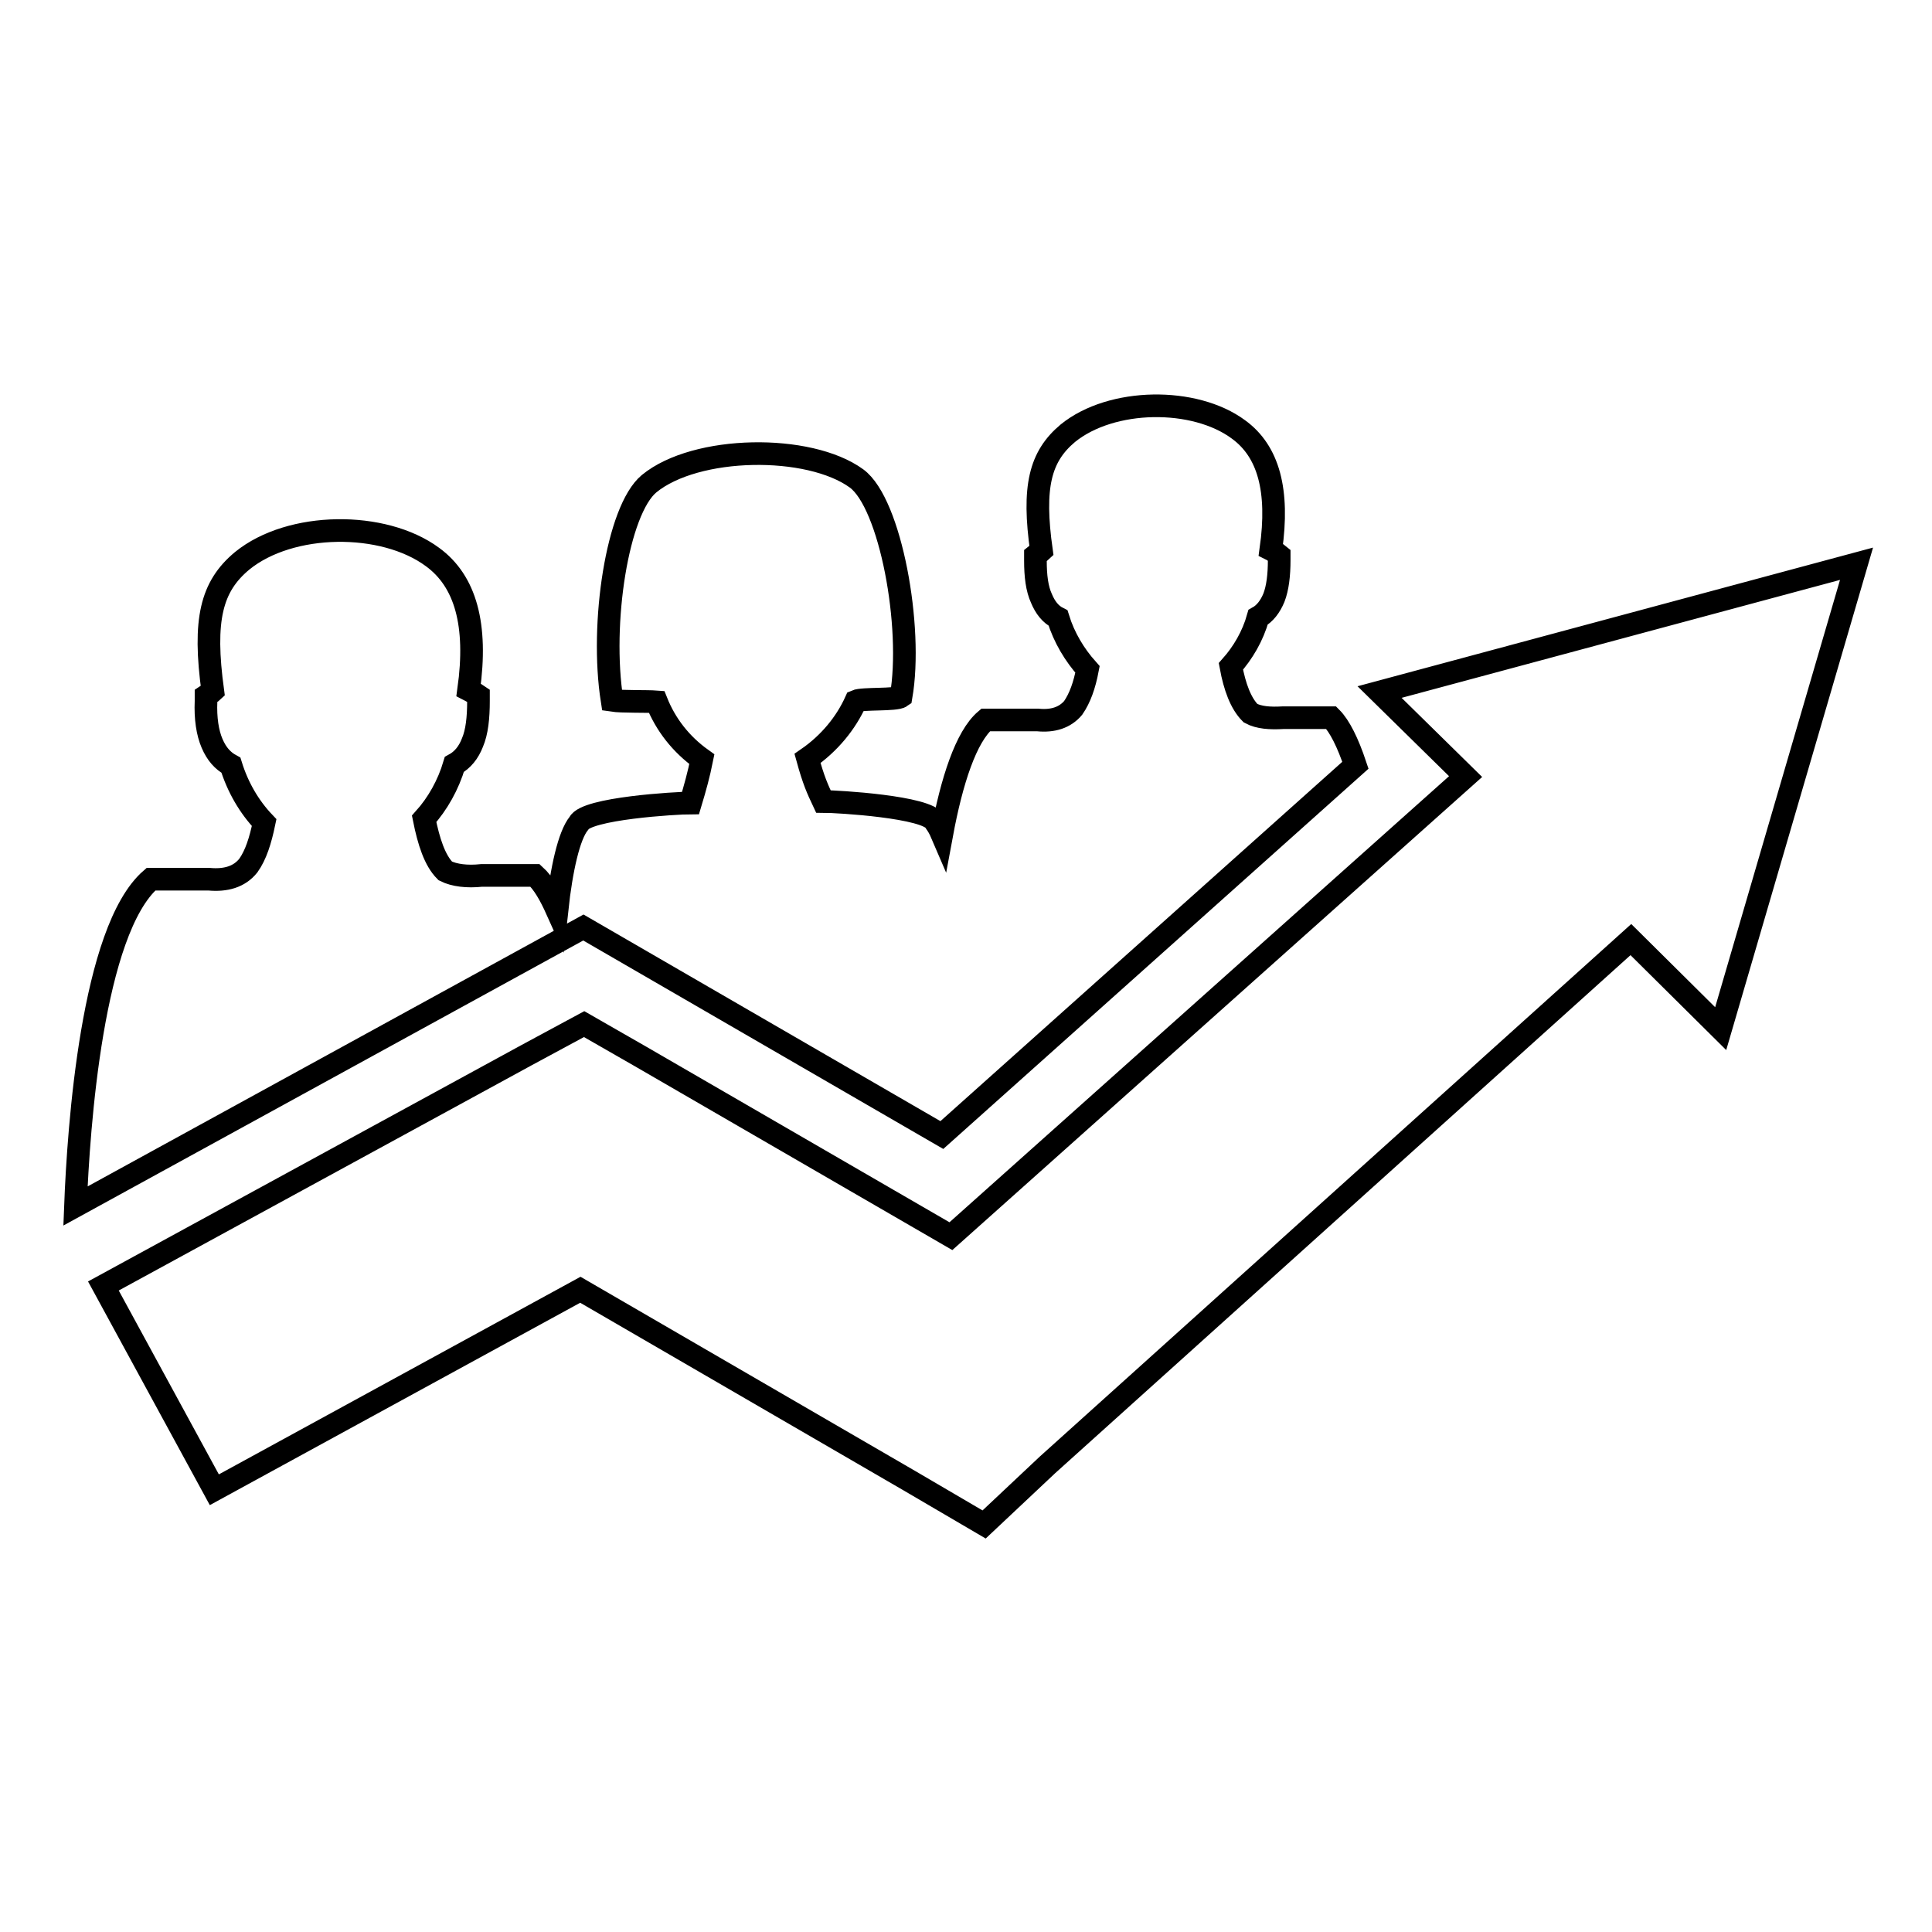
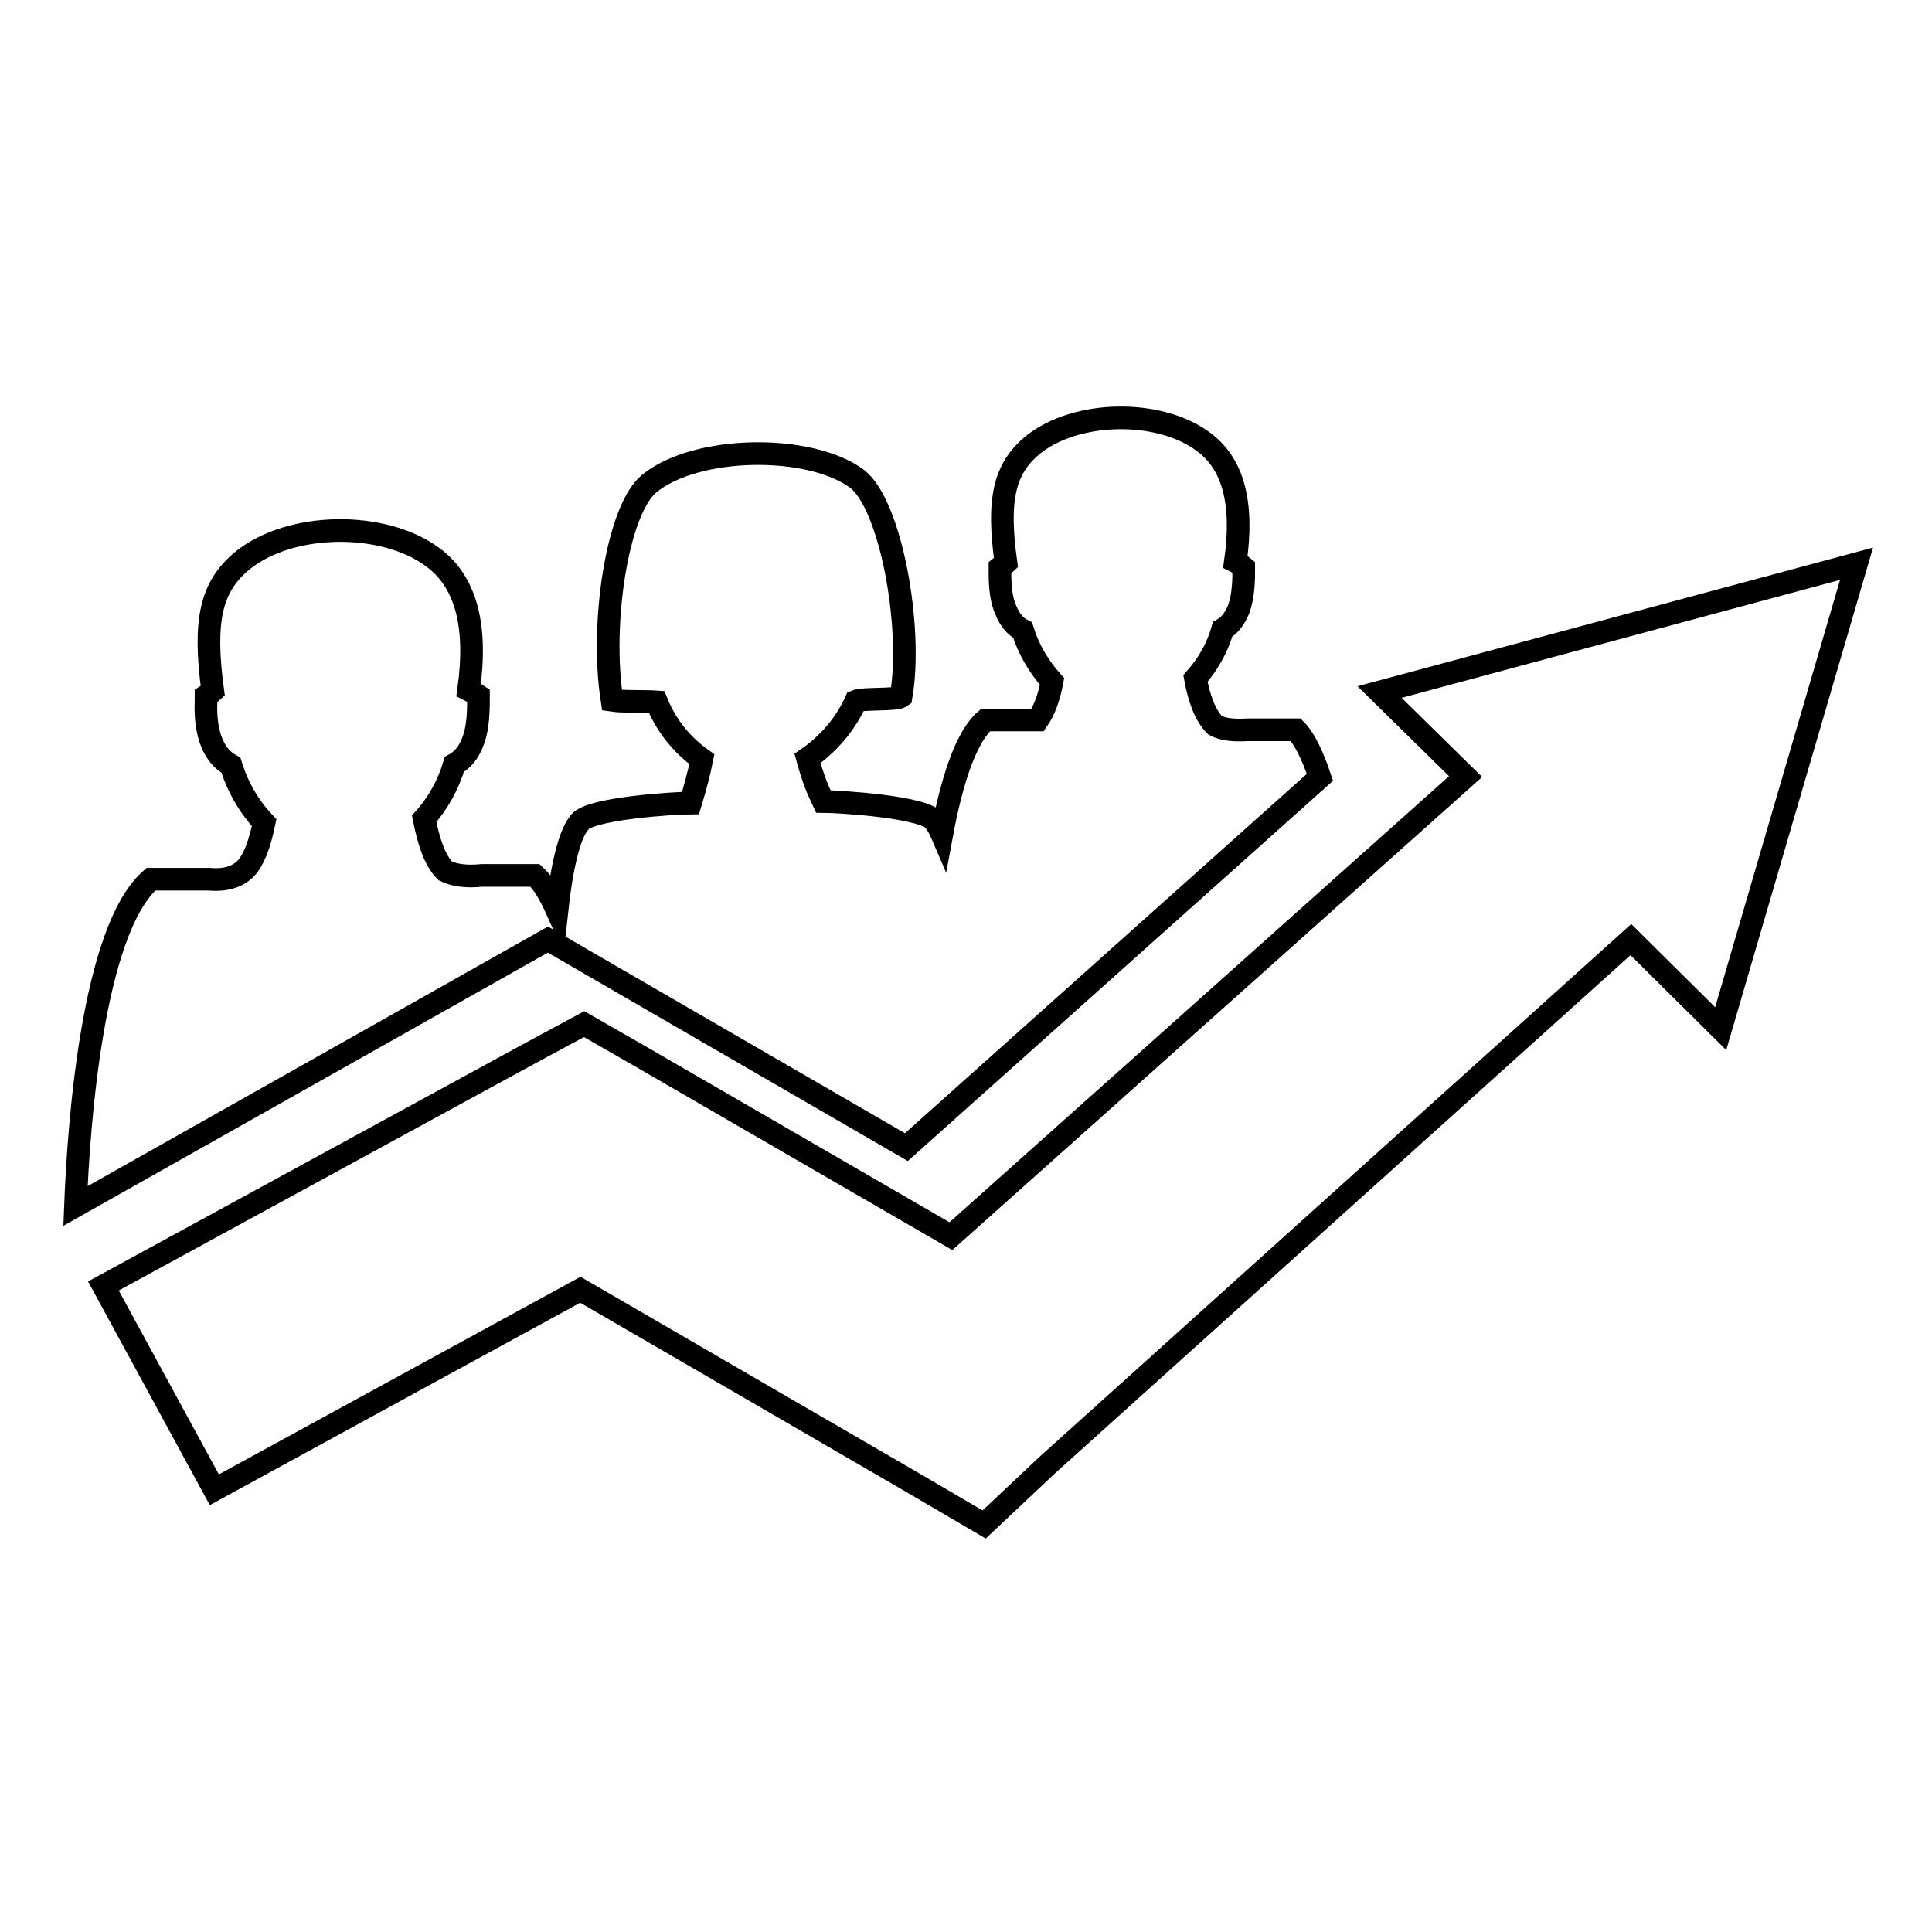
<svg xmlns="http://www.w3.org/2000/svg" version="1.1" x="0px" y="0px" viewBox="0 0 256 256" enable-background="new 0 0 256 256" xml:space="preserve">
  <g>
    <g>
-       <path stroke-width="3" fill-opacity="0" stroke="#000000" d="M20,116.5c2.7,0,5.3,0,7.7,0c2.2,0.2,4-0.3,5.2-1.8c1-1.4,1.6-3.3,2.1-5.7c-2-2.1-3.5-4.7-4.4-7.6c-1.1-0.6-1.9-1.5-2.5-2.9c-0.6-1.4-0.9-3.3-0.8-5.6l0-0.7l0.6-0.4c0.1-0.1,0.2-0.1,0.3-0.2c-1.3-9.5-0.2-13.9,3.9-17.3c6.4-5.2,18.7-5.3,25.2-0.5c4.4,3.2,6,9,4.8,17.6c0.2,0.1,0.5,0.3,0.7,0.4l0.6,0.4l0,0.7c0,2.2-0.2,4.1-0.8,5.5c-0.5,1.3-1.3,2.3-2.4,2.9c-0.8,2.7-2.2,5.2-4,7.2c0.6,3,1.4,5.5,2.8,6.9c1.2,0.6,2.9,0.8,4.8,0.6c2.2,0,4.6,0,7.1,0c1.1,1,2,2.6,2.9,4.6c0.6-5.5,1.6-9.9,2.9-11.5c0.9-2,13-2.7,14.8-2.7c0.6-2,1.1-3.8,1.5-5.8c-2.8-2-4.8-4.6-6-7.6c-1.3-0.1-4.6,0-5.9-0.2c-1.6-10.2,0.7-25.2,4.9-28.7c6.2-5.1,21.2-5.3,27.5-0.7c4.5,3.3,7.5,19.7,5.9,28.9c-0.7,0.5-5.1,0.2-6,0.6c-1.3,2.9-3.5,5.6-6.4,7.6c0.8,2.9,1.3,4,2.1,5.7c1.8,0,13.9,0.7,14.8,2.7c0.3,0.4,0.6,0.9,0.9,1.6c1.3-7,3.2-12.9,5.8-15.1c2.5,0,4.8,0,6.9,0c2,0.2,3.6-0.3,4.7-1.6c0.9-1.3,1.5-3,1.9-5.1c-1.7-1.9-3.1-4.2-3.9-6.8c-1-0.5-1.7-1.4-2.2-2.6c-0.6-1.3-0.8-3-0.8-5l0-0.7l0.5-0.4c0.1-0.1,0.2-0.1,0.3-0.2c-1.2-8.5-0.2-12.5,3.5-15.6c5.8-4.7,16.8-4.8,22.6-0.5c4,2.9,5.4,8.1,4.3,15.9c0.2,0.1,0.4,0.2,0.6,0.4l0.5,0.4l0,0.6c0,2-0.2,3.7-0.7,5c-0.5,1.2-1.2,2.1-2.1,2.6c-0.7,2.5-2,4.7-3.6,6.5c0.5,2.7,1.3,4.9,2.6,6.2c1.1,0.6,2.6,0.7,4.3,0.6c2,0,4.1,0,6.4,0c1.1,1.1,2.2,3.3,3.2,6.3l-54.8,49l-47.5-27.5L10,159.8C10.4,149.4,12.2,123.3,20,116.5L20,116.5z M13.7,170.4l14.7,27l48.5-26.5l43.6,25.3l9.9,5.8l8.4-7.9l77.3-69.6l11.9,11.8L246,74.7l-63.2,17l11.4,11.2L126,163.8L84.9,140l-7.5-4.3l-7.6,4.1L13.7,170.4z" />
+       <path stroke-width="3" fill-opacity="0" stroke="#000000" d="M20,116.5c2.7,0,5.3,0,7.7,0c2.2,0.2,4-0.3,5.2-1.8c1-1.4,1.6-3.3,2.1-5.7c-2-2.1-3.5-4.7-4.4-7.6c-1.1-0.6-1.9-1.5-2.5-2.9c-0.6-1.4-0.9-3.3-0.8-5.6l0-0.7l0.6-0.4c0.1-0.1,0.2-0.1,0.3-0.2c-1.3-9.5-0.2-13.9,3.9-17.3c6.4-5.2,18.7-5.3,25.2-0.5c4.4,3.2,6,9,4.8,17.6c0.2,0.1,0.5,0.3,0.7,0.4l0.6,0.4l0,0.7c0,2.2-0.2,4.1-0.8,5.5c-0.5,1.3-1.3,2.3-2.4,2.9c-0.8,2.7-2.2,5.2-4,7.2c0.6,3,1.4,5.5,2.8,6.9c1.2,0.6,2.9,0.8,4.8,0.6c2.2,0,4.6,0,7.1,0c1.1,1,2,2.6,2.9,4.6c0.6-5.5,1.6-9.9,2.9-11.5c0.9-2,13-2.7,14.8-2.7c0.6-2,1.1-3.8,1.5-5.8c-2.8-2-4.8-4.6-6-7.6c-1.3-0.1-4.6,0-5.9-0.2c-1.6-10.2,0.7-25.2,4.9-28.7c6.2-5.1,21.2-5.3,27.5-0.7c4.5,3.3,7.5,19.7,5.9,28.9c-0.7,0.5-5.1,0.2-6,0.6c-1.3,2.9-3.5,5.6-6.4,7.6c0.8,2.9,1.3,4,2.1,5.7c1.8,0,13.9,0.7,14.8,2.7c0.3,0.4,0.6,0.9,0.9,1.6c1.3-7,3.2-12.9,5.8-15.1c2.5,0,4.8,0,6.9,0c0.9-1.3,1.5-3,1.9-5.1c-1.7-1.9-3.1-4.2-3.9-6.8c-1-0.5-1.7-1.4-2.2-2.6c-0.6-1.3-0.8-3-0.8-5l0-0.7l0.5-0.4c0.1-0.1,0.2-0.1,0.3-0.2c-1.2-8.5-0.2-12.5,3.5-15.6c5.8-4.7,16.8-4.8,22.6-0.5c4,2.9,5.4,8.1,4.3,15.9c0.2,0.1,0.4,0.2,0.6,0.4l0.5,0.4l0,0.6c0,2-0.2,3.7-0.7,5c-0.5,1.2-1.2,2.1-2.1,2.6c-0.7,2.5-2,4.7-3.6,6.5c0.5,2.7,1.3,4.9,2.6,6.2c1.1,0.6,2.6,0.7,4.3,0.6c2,0,4.1,0,6.4,0c1.1,1.1,2.2,3.3,3.2,6.3l-54.8,49l-47.5-27.5L10,159.8C10.4,149.4,12.2,123.3,20,116.5L20,116.5z M13.7,170.4l14.7,27l48.5-26.5l43.6,25.3l9.9,5.8l8.4-7.9l77.3-69.6l11.9,11.8L246,74.7l-63.2,17l11.4,11.2L126,163.8L84.9,140l-7.5-4.3l-7.6,4.1L13.7,170.4z" />
    </g>
  </g>
</svg>